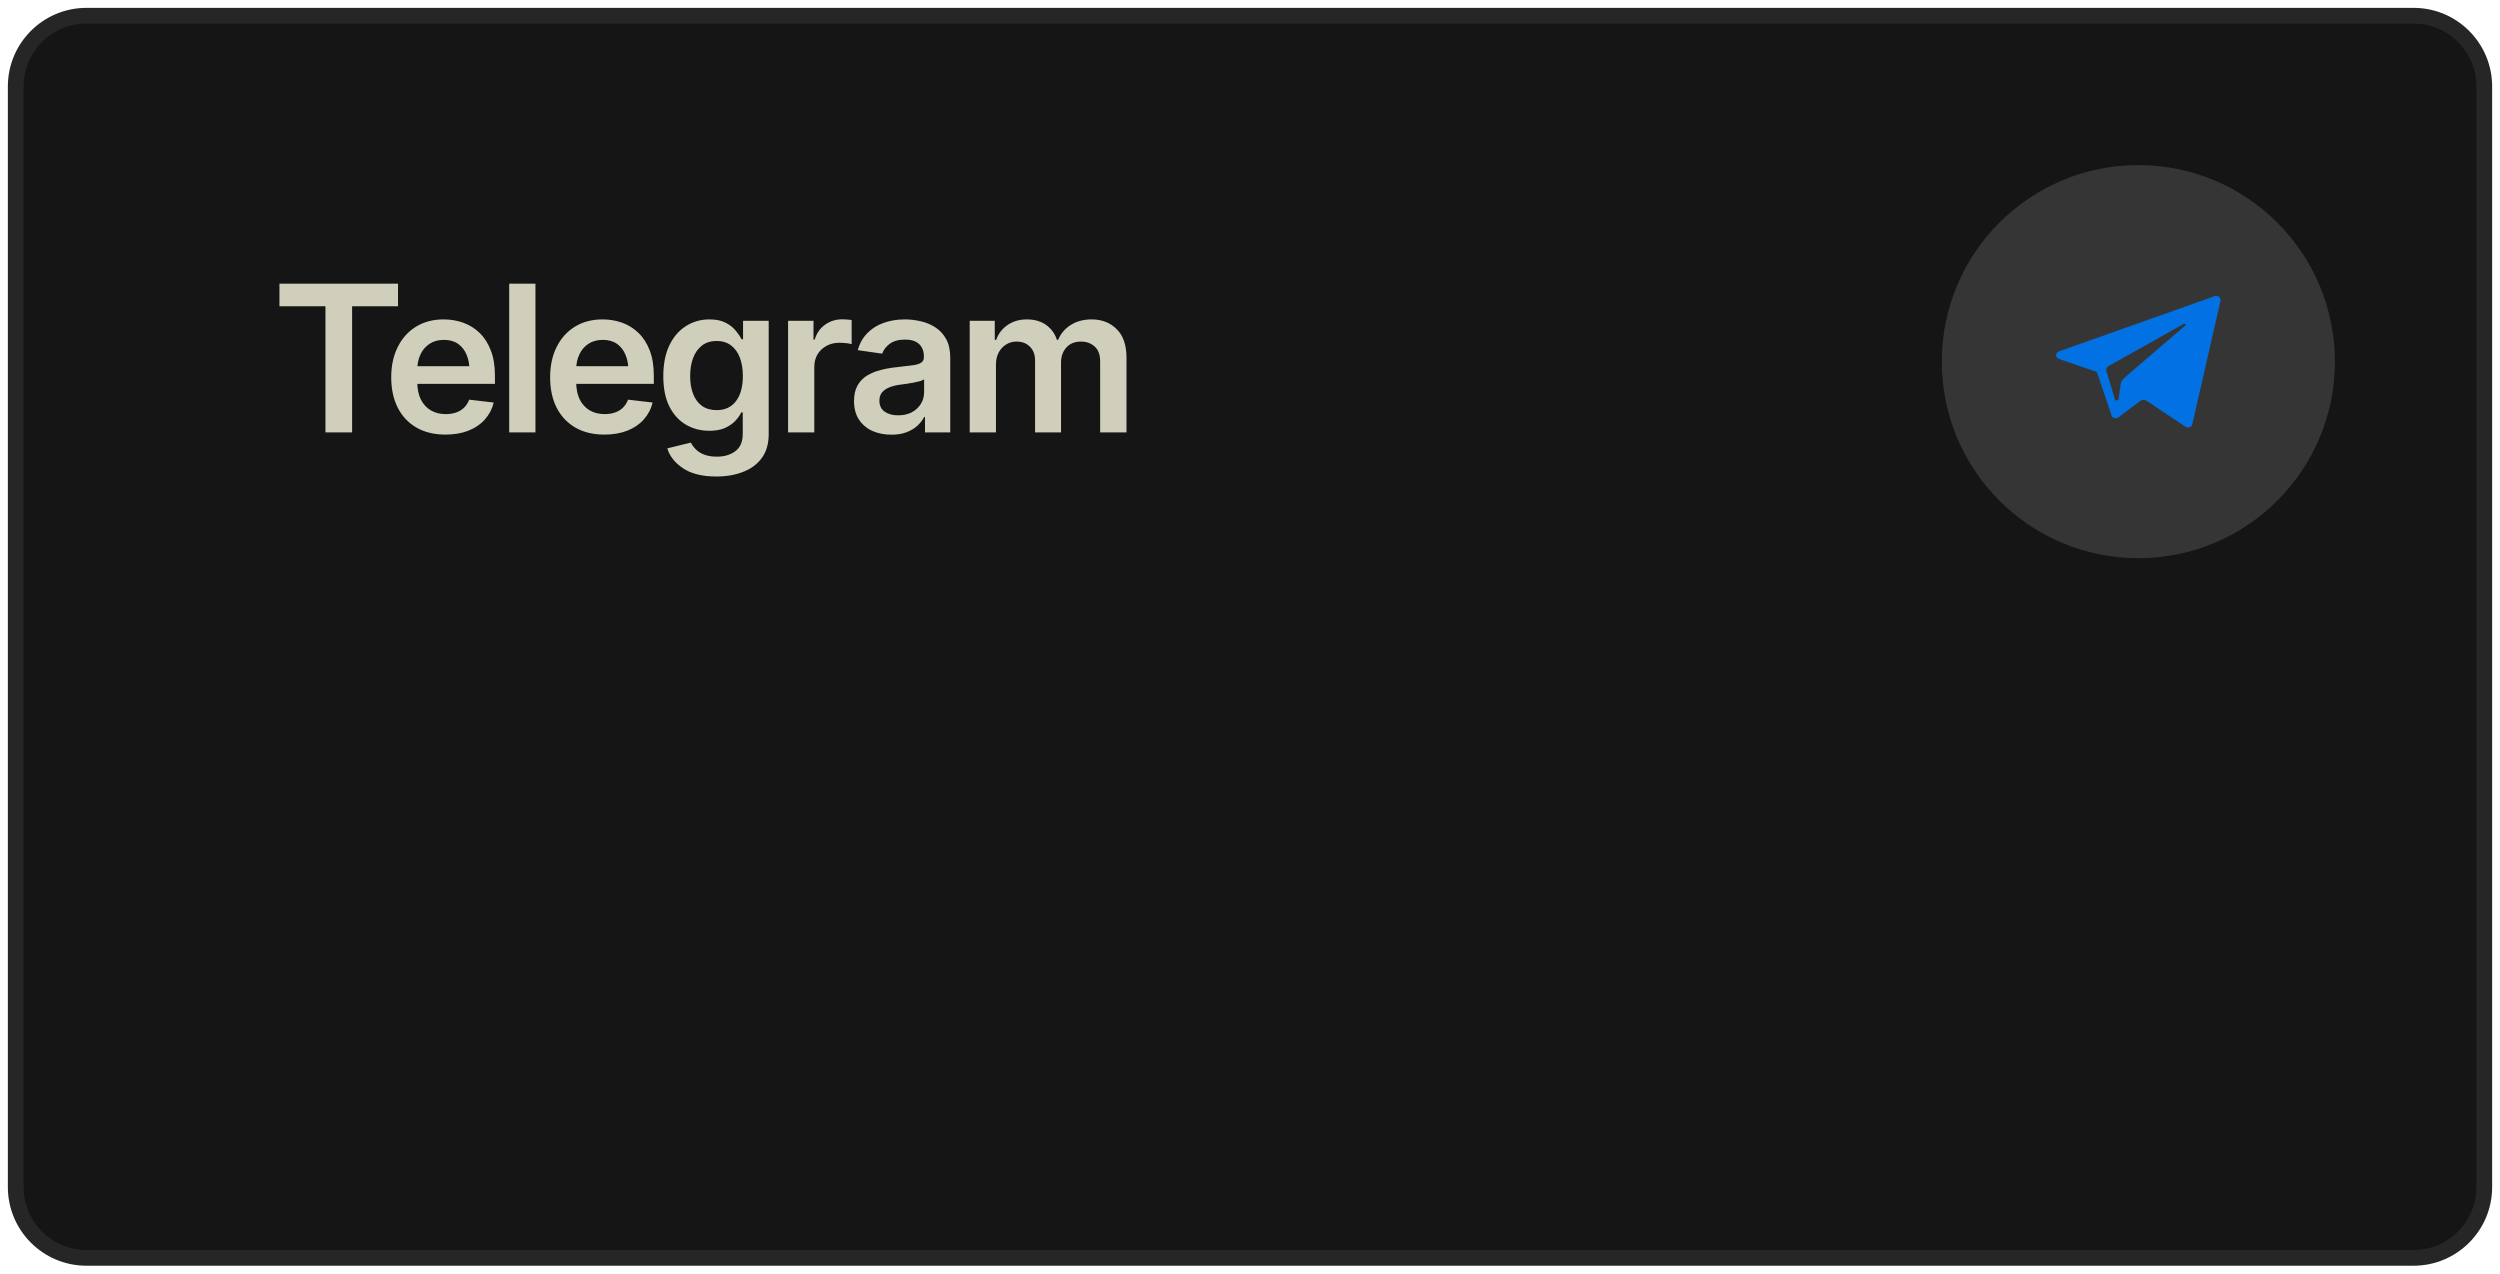
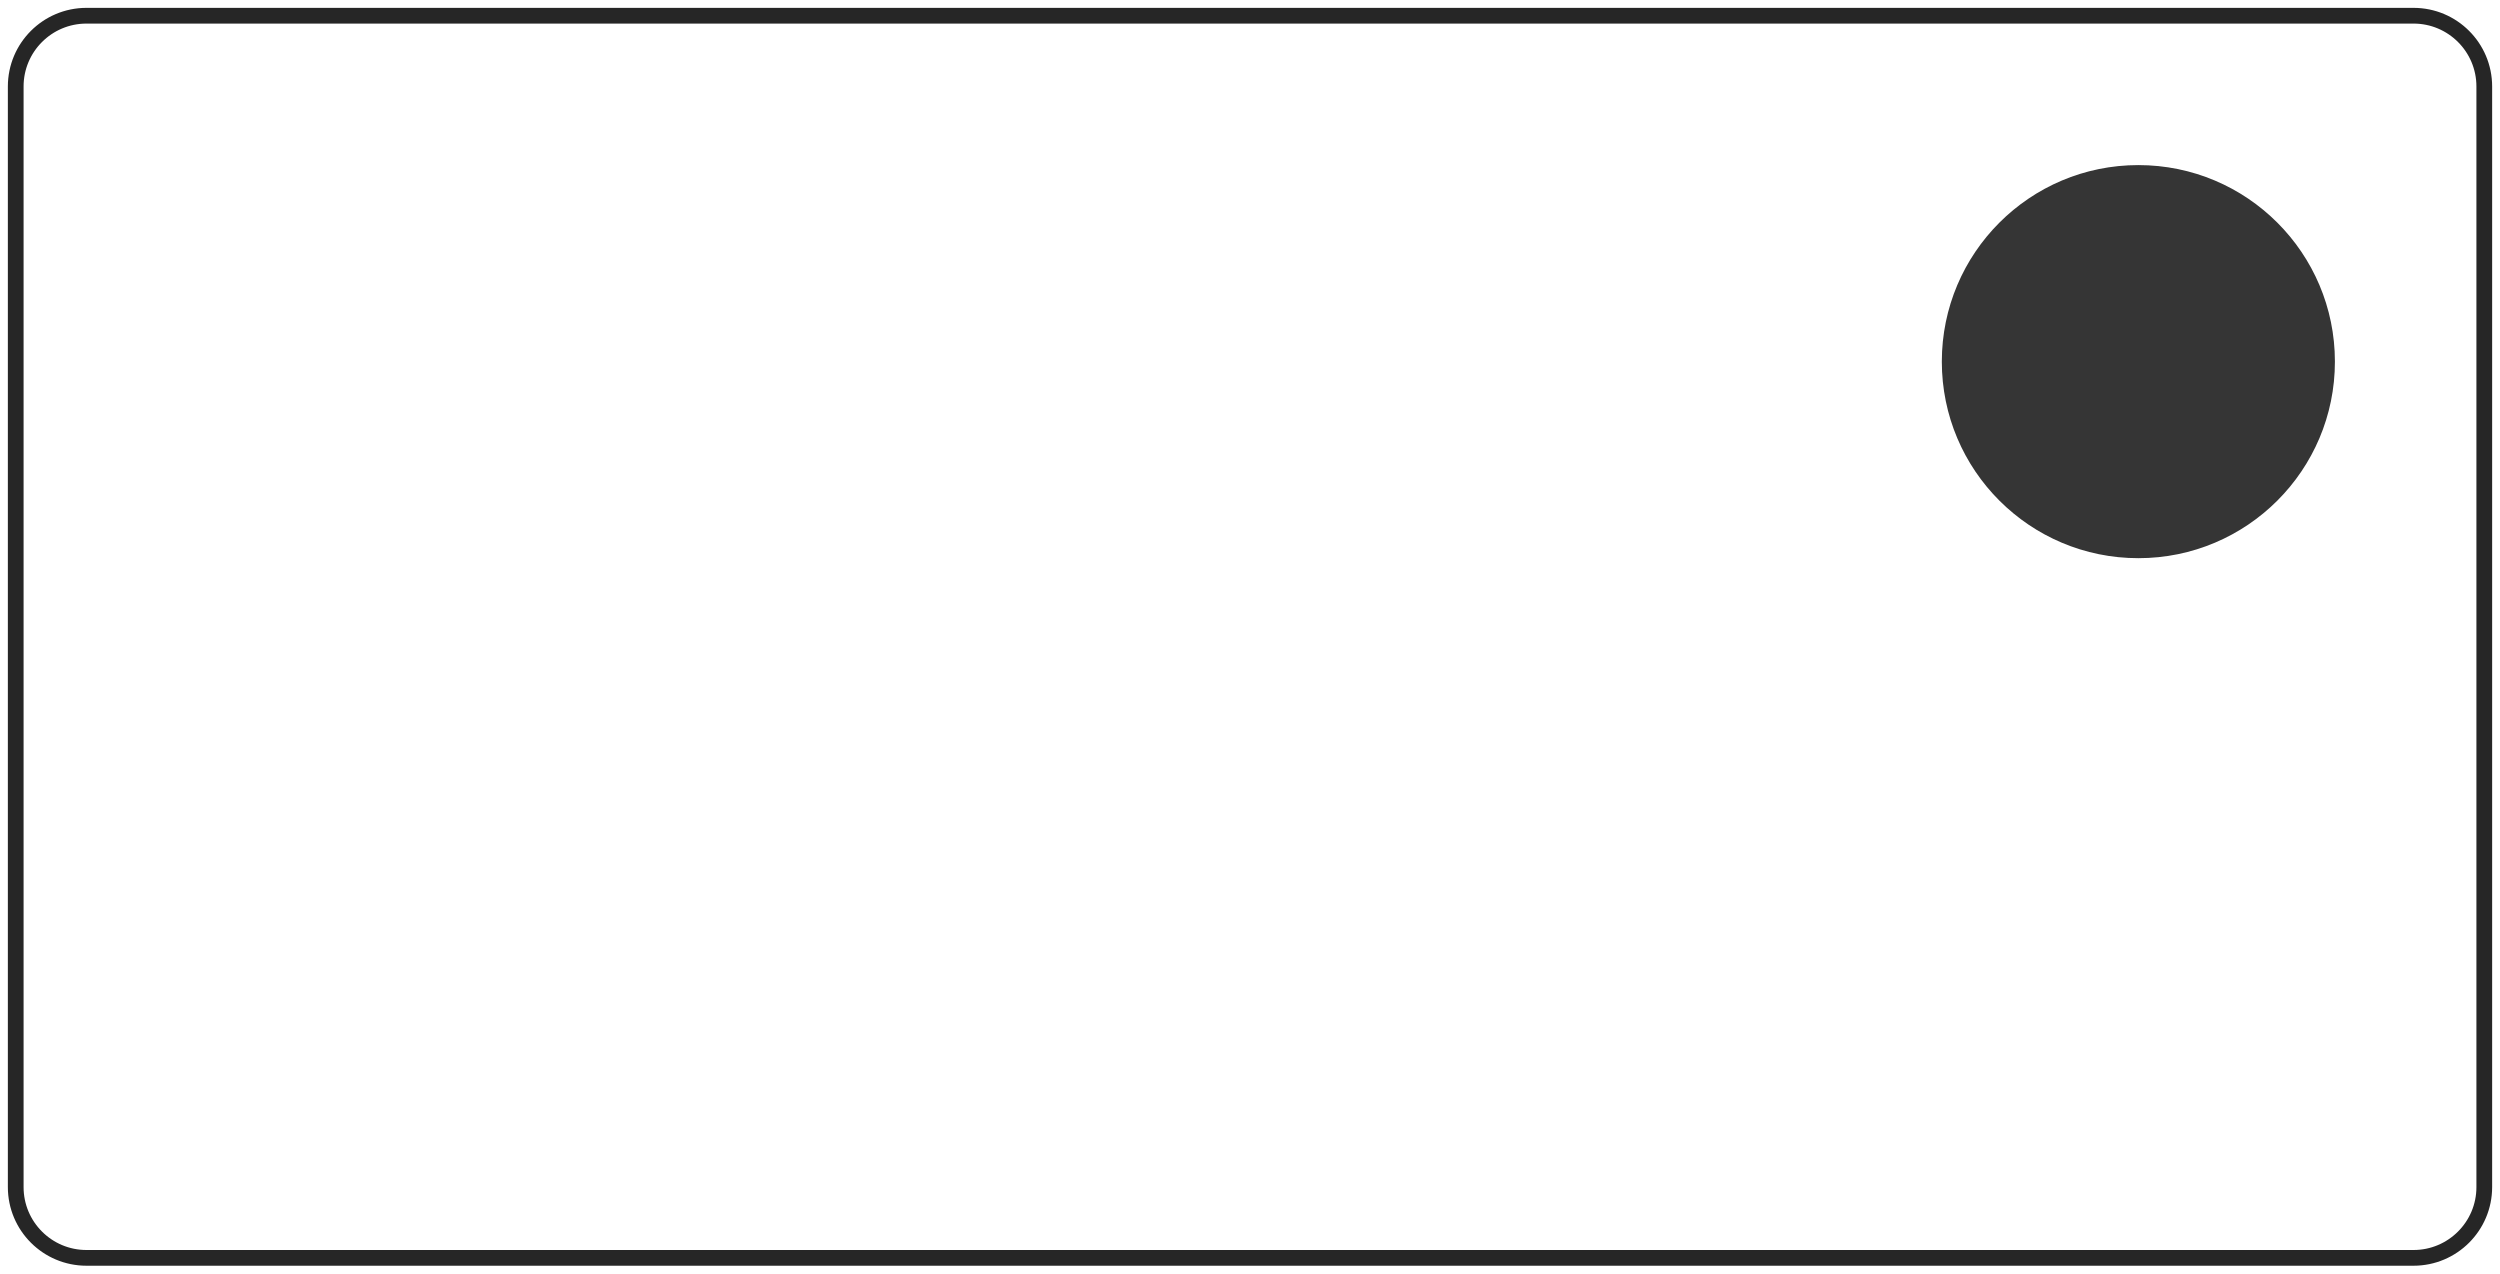
<svg xmlns="http://www.w3.org/2000/svg" width="159" height="81" viewBox="0 0 159 81" fill="none">
-   <path d="M153.5 1H5.5C3.015 1 1 3.015 1 5.5V75.5C1 77.985 3.015 80 5.5 80H153.5C155.985 80 158 77.985 158 75.5V5.5C158 3.015 155.985 1 153.5 1Z" fill="#151515" />
  <path d="M153.5 1H5.5C3.015 1 1 3.015 1 5.5V75.5C1 77.985 3.015 80 5.5 80H153.5C155.985 80 158 77.985 158 75.5V5.5C158 3.015 155.985 1 153.5 1Z" stroke="#262626" />
-   <path d="M17.773 19.477V18.042H25.314V19.477H22.394V27.5H20.699V19.477H17.773ZM28.329 27.64C27.618 27.64 27.005 27.491 26.488 27.195C25.972 26.895 25.574 26.472 25.295 25.926C25.02 25.38 24.882 24.737 24.882 23.996C24.882 23.264 25.02 22.623 25.295 22.073C25.57 21.518 25.957 21.087 26.456 20.778C26.956 20.469 27.544 20.314 28.221 20.314C28.657 20.314 29.07 20.384 29.459 20.524C29.852 20.664 30.2 20.879 30.5 21.171C30.805 21.463 31.044 21.836 31.217 22.289C31.391 22.737 31.478 23.273 31.478 23.895V24.415H25.663V23.291H30.646L29.865 23.622C29.865 23.22 29.804 22.87 29.681 22.574C29.558 22.274 29.377 22.039 29.135 21.87C28.894 21.7 28.594 21.616 28.234 21.616C27.874 21.616 27.567 21.7 27.314 21.87C27.06 22.039 26.867 22.267 26.736 22.555C26.605 22.839 26.539 23.156 26.539 23.507V24.288C26.539 24.72 26.613 25.09 26.761 25.399C26.914 25.704 27.125 25.936 27.396 26.097C27.671 26.258 27.991 26.338 28.355 26.338C28.591 26.338 28.807 26.305 29.002 26.237C29.201 26.169 29.37 26.067 29.51 25.932C29.654 25.793 29.764 25.621 29.84 25.418L31.401 25.602C31.3 26.012 31.111 26.372 30.836 26.681C30.566 26.986 30.217 27.223 29.789 27.392C29.366 27.557 28.879 27.64 28.329 27.64ZM34.055 18.042V27.5H32.385V18.042H34.055ZM38.435 27.64C37.724 27.64 37.11 27.491 36.594 27.195C36.078 26.895 35.68 26.472 35.4 25.926C35.125 25.38 34.988 24.737 34.988 23.996C34.988 23.264 35.125 22.623 35.4 22.073C35.675 21.518 36.063 21.087 36.562 20.778C37.061 20.469 37.65 20.314 38.327 20.314C38.763 20.314 39.175 20.384 39.565 20.524C39.958 20.664 40.305 20.879 40.605 21.171C40.91 21.463 41.149 21.836 41.323 22.289C41.496 22.737 41.583 23.273 41.583 23.895V24.415H35.769V23.291H40.752L39.971 23.622C39.971 23.22 39.909 22.87 39.787 22.574C39.664 22.274 39.482 22.039 39.241 21.87C38.999 21.7 38.699 21.616 38.34 21.616C37.98 21.616 37.673 21.7 37.419 21.87C37.165 22.039 36.973 22.267 36.841 22.555C36.71 22.839 36.645 23.156 36.645 23.507V24.288C36.645 24.72 36.719 25.09 36.867 25.399C37.019 25.704 37.231 25.936 37.502 26.097C37.776 26.258 38.096 26.338 38.46 26.338C38.697 26.338 38.913 26.305 39.107 26.237C39.306 26.169 39.476 26.067 39.615 25.932C39.759 25.793 39.869 25.621 39.945 25.418L41.507 25.602C41.406 26.012 41.217 26.372 40.942 26.681C40.671 26.986 40.322 27.223 39.895 27.392C39.471 27.557 38.985 27.64 38.435 27.64ZM45.563 30.306C44.662 30.306 43.953 30.13 43.437 29.779C42.92 29.432 42.588 29.011 42.44 28.516L43.938 28.148C44.006 28.287 44.105 28.425 44.236 28.56C44.368 28.7 44.543 28.814 44.763 28.903C44.983 28.996 45.26 29.043 45.595 29.043C46.069 29.043 46.46 28.926 46.769 28.693C47.082 28.465 47.239 28.09 47.239 27.57V26.23H47.144C47.063 26.4 46.94 26.575 46.775 26.757C46.61 26.935 46.392 27.087 46.122 27.214C45.855 27.337 45.516 27.398 45.106 27.398C44.564 27.398 44.071 27.269 43.627 27.011C43.187 26.753 42.836 26.368 42.573 25.856C42.315 25.344 42.186 24.703 42.186 23.933C42.186 23.154 42.315 22.496 42.573 21.959C42.836 21.421 43.189 21.013 43.633 20.733C44.078 20.454 44.573 20.314 45.119 20.314C45.533 20.314 45.876 20.384 46.147 20.524C46.418 20.664 46.634 20.833 46.794 21.032C46.955 21.226 47.08 21.408 47.169 21.578H47.258V20.403H48.889V27.614C48.889 28.219 48.745 28.721 48.458 29.119C48.17 29.516 47.774 29.813 47.27 30.007C46.771 30.206 46.202 30.306 45.563 30.306ZM45.576 26.084C46.109 26.084 46.519 25.894 46.807 25.513C47.099 25.128 47.245 24.597 47.245 23.92C47.245 23.471 47.182 23.08 47.055 22.746C46.928 22.411 46.739 22.151 46.49 21.965C46.24 21.779 45.935 21.686 45.576 21.686C45.203 21.686 44.892 21.783 44.643 21.977C44.393 22.172 44.205 22.439 44.078 22.777C43.955 23.112 43.894 23.492 43.894 23.92C43.894 24.352 43.957 24.73 44.084 25.056C44.211 25.382 44.399 25.636 44.649 25.818C44.903 25.996 45.212 26.084 45.576 26.084ZM50.121 27.5V20.403H51.739V21.597H51.815C51.942 21.182 52.165 20.865 52.482 20.645C52.799 20.42 53.161 20.308 53.568 20.308C53.656 20.308 53.758 20.312 53.872 20.321C53.991 20.329 54.088 20.34 54.164 20.352V21.889C54.092 21.863 53.98 21.842 53.828 21.825C53.675 21.808 53.529 21.8 53.39 21.8C53.081 21.8 52.806 21.865 52.565 21.997C52.323 22.128 52.133 22.308 51.993 22.536C51.858 22.765 51.79 23.031 51.79 23.336V27.5H50.121ZM56.697 27.646C56.244 27.646 55.838 27.566 55.478 27.405C55.118 27.24 54.835 26.998 54.627 26.681C54.42 26.364 54.316 25.972 54.316 25.507C54.316 25.109 54.391 24.779 54.539 24.517C54.687 24.254 54.888 24.045 55.142 23.888C55.4 23.732 55.69 23.613 56.011 23.533C56.333 23.448 56.665 23.389 57.008 23.355C57.427 23.308 57.765 23.268 58.023 23.234C58.282 23.201 58.468 23.145 58.582 23.069C58.701 22.993 58.76 22.875 58.76 22.714V22.682C58.76 22.339 58.658 22.073 58.455 21.882C58.252 21.692 57.956 21.597 57.566 21.597C57.156 21.597 56.83 21.686 56.589 21.863C56.352 22.041 56.191 22.25 56.106 22.492L54.551 22.27C54.674 21.838 54.877 21.478 55.161 21.19C55.444 20.898 55.789 20.68 56.195 20.537C56.606 20.389 57.059 20.314 57.554 20.314C57.892 20.314 58.231 20.355 58.569 20.435C58.908 20.511 59.219 20.642 59.502 20.829C59.786 21.015 60.012 21.265 60.182 21.578C60.351 21.891 60.436 22.282 60.436 22.752V27.5H58.83V26.523H58.779C58.677 26.717 58.533 26.901 58.347 27.075C58.165 27.244 57.937 27.381 57.662 27.487C57.391 27.593 57.069 27.646 56.697 27.646ZM57.122 26.415C57.461 26.415 57.753 26.349 57.998 26.218C58.244 26.082 58.434 25.905 58.569 25.685C58.705 25.46 58.773 25.217 58.773 24.955V24.123C58.717 24.165 58.629 24.206 58.506 24.244C58.383 24.277 58.243 24.309 58.087 24.339C57.93 24.369 57.776 24.394 57.624 24.415C57.475 24.436 57.347 24.453 57.236 24.466C56.987 24.5 56.762 24.557 56.563 24.637C56.369 24.713 56.215 24.819 56.1 24.955C55.986 25.09 55.929 25.266 55.929 25.481C55.929 25.79 56.041 26.023 56.265 26.18C56.489 26.336 56.775 26.415 57.122 26.415ZM61.673 27.5V20.403H63.267V21.616H63.355C63.504 21.209 63.749 20.892 64.092 20.664C64.435 20.431 64.841 20.314 65.311 20.314C65.793 20.314 66.199 20.431 66.529 20.664C66.859 20.896 67.09 21.214 67.221 21.616H67.298C67.458 21.222 67.725 20.907 68.097 20.67C68.47 20.433 68.914 20.314 69.43 20.314C70.082 20.314 70.613 20.522 71.023 20.936C71.438 21.347 71.645 21.948 71.645 22.739V27.5H69.97V22.993C69.97 22.557 69.851 22.238 69.615 22.035C69.382 21.827 69.096 21.724 68.757 21.724C68.356 21.724 68.042 21.851 67.818 22.105C67.594 22.354 67.481 22.676 67.481 23.069V27.5H65.831V22.93C65.831 22.561 65.723 22.27 65.507 22.054C65.292 21.834 65.006 21.724 64.65 21.724C64.409 21.724 64.189 21.785 63.99 21.908C63.791 22.03 63.633 22.202 63.514 22.422C63.4 22.642 63.343 22.896 63.343 23.184V27.5H61.673Z" fill="#D0CFBB" />
  <path d="M148.5 23C148.5 16.096 142.904 10.5 136 10.5C129.096 10.5 123.5 16.096 123.5 23C123.5 29.904 129.096 35.5 136 35.5C142.904 35.5 148.5 29.904 148.5 23Z" fill="#353535" />
-   <path d="M130.953 22.833L133.358 23.655L134.295 26.422C134.336 26.608 134.581 26.646 134.744 26.534L136.089 25.524C136.211 25.412 136.415 25.412 136.578 25.524L138.983 27.132C139.146 27.244 139.39 27.169 139.431 26.982L141.224 19.132C141.265 18.945 141.061 18.759 140.857 18.833L130.953 22.347C130.708 22.422 130.708 22.758 130.953 22.833ZM134.173 23.244L138.901 20.59C138.983 20.553 139.064 20.665 138.983 20.702L135.11 24.029C134.988 24.141 134.866 24.291 134.866 24.478L134.744 25.375C134.744 25.487 134.54 25.524 134.499 25.375L134.01 23.73C133.888 23.543 133.969 23.319 134.173 23.244Z" fill="#0171E3" />
</svg>